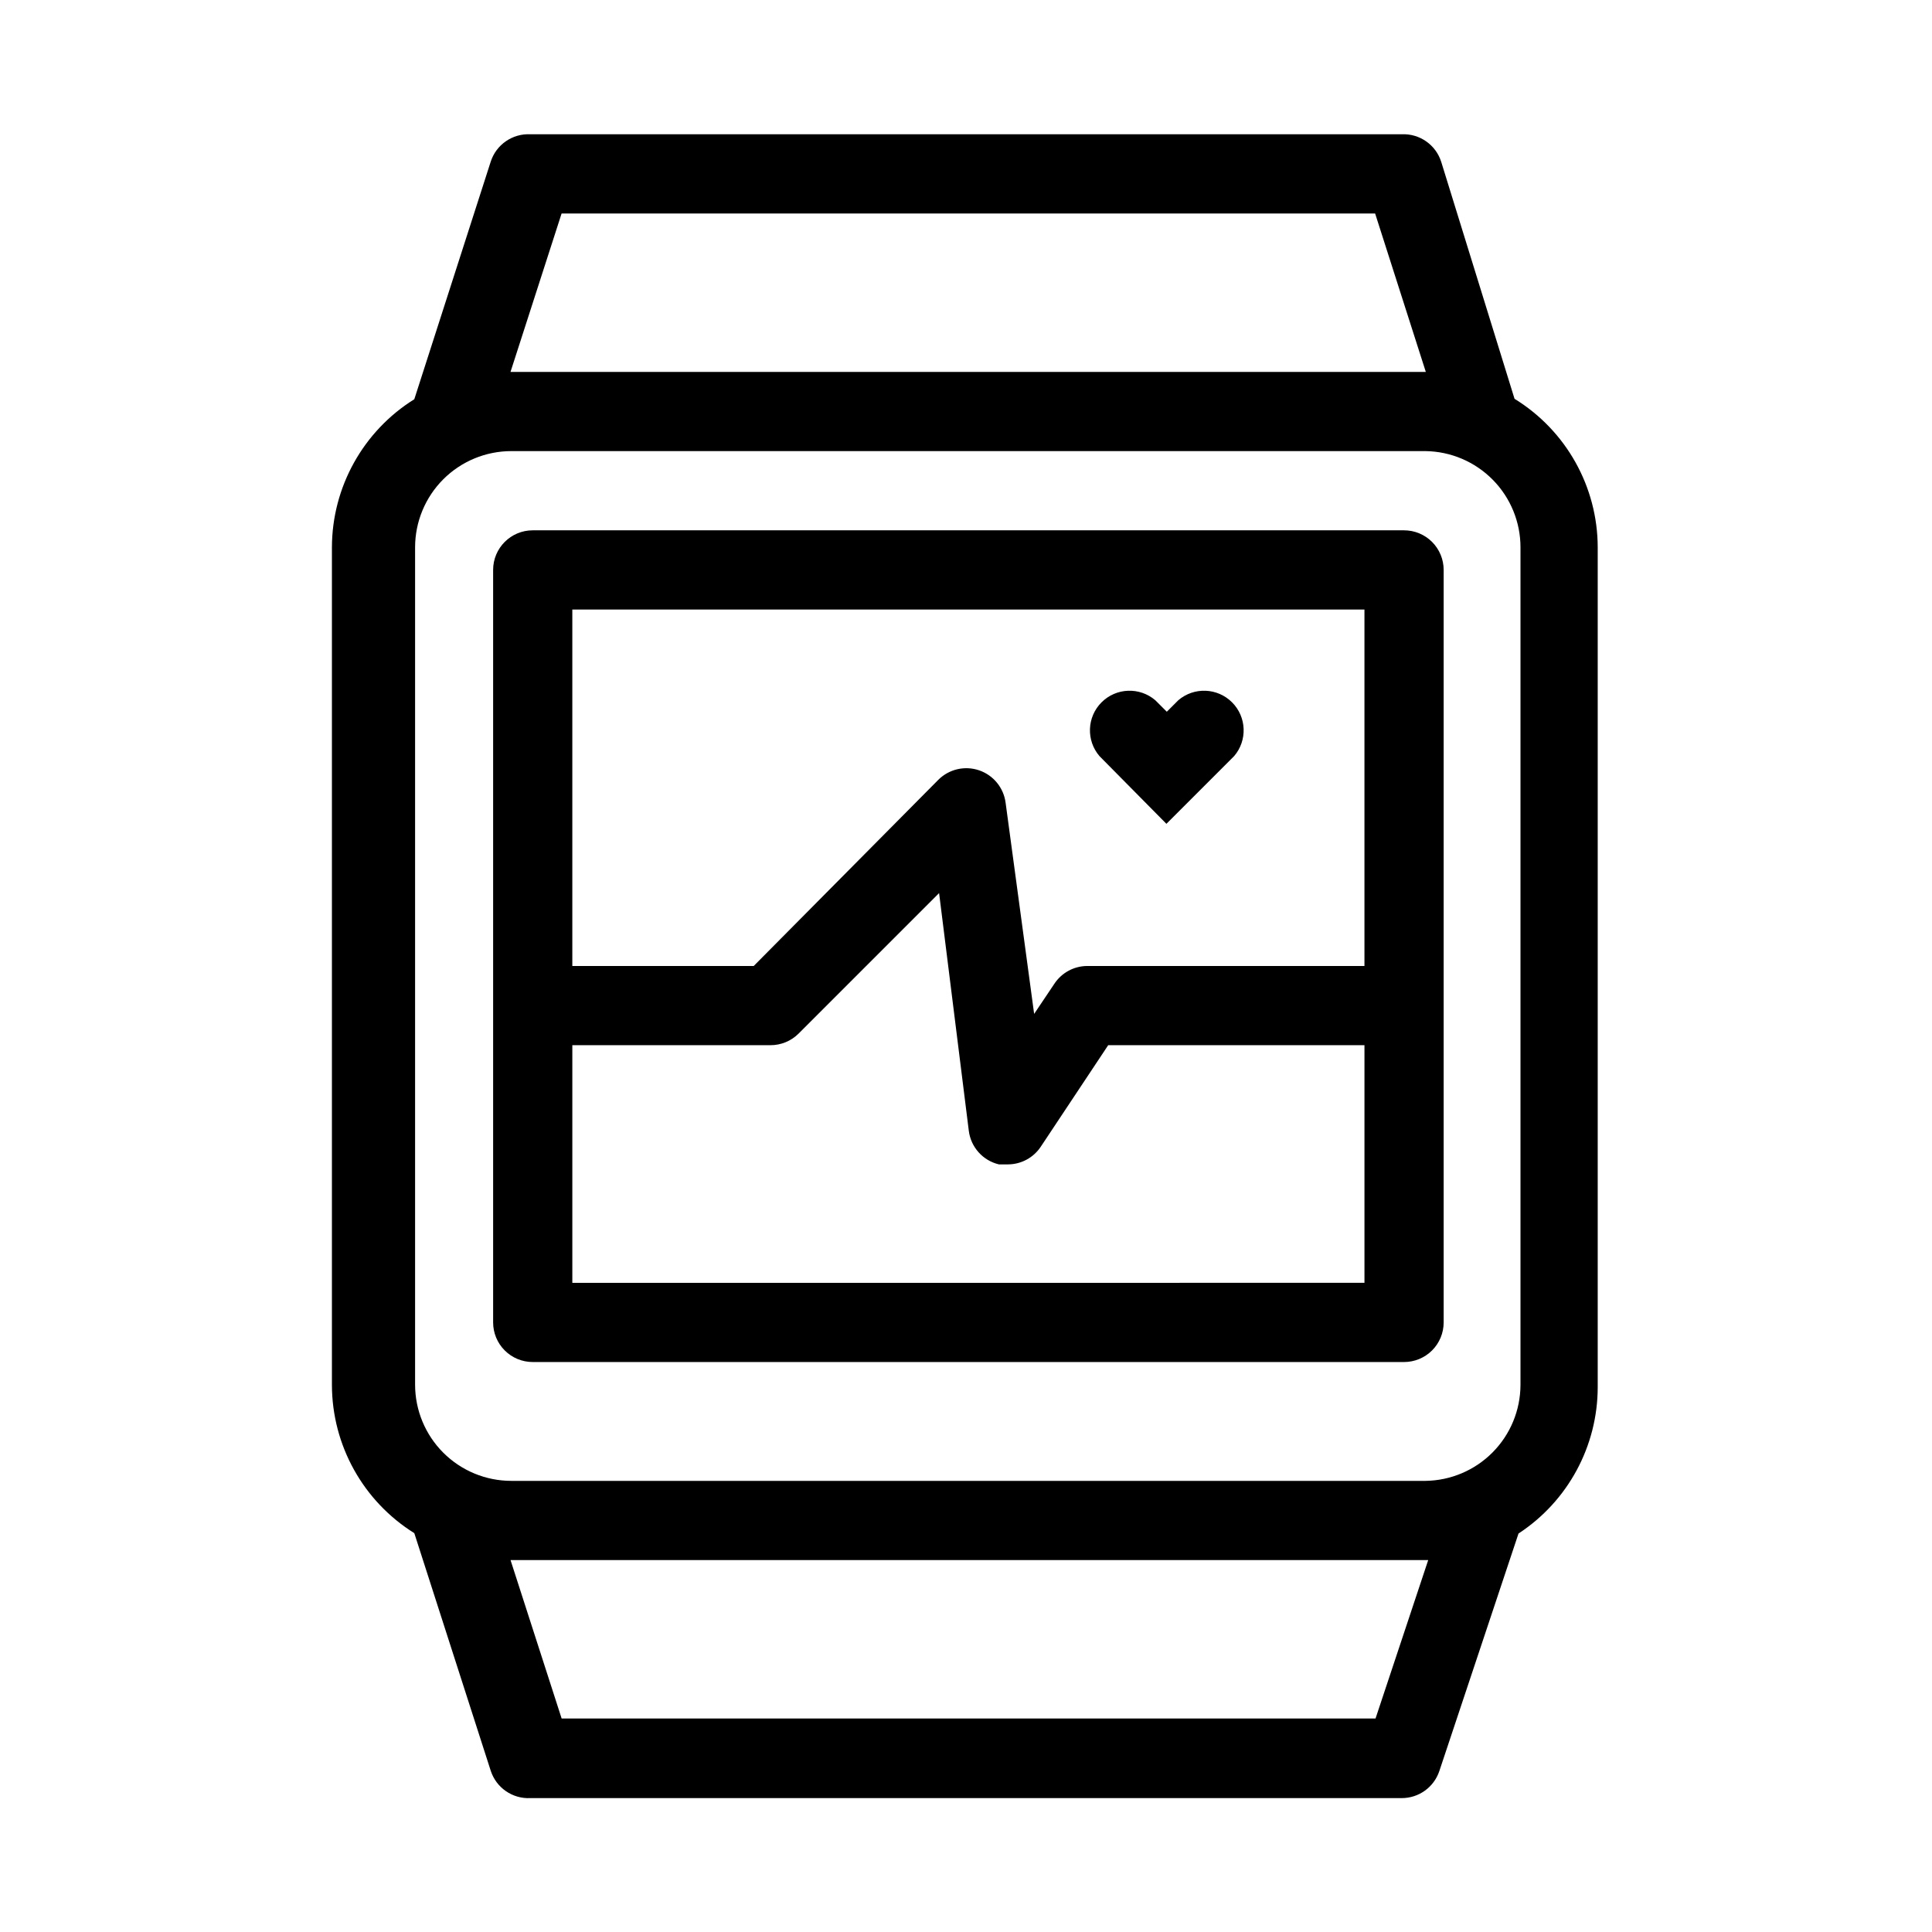
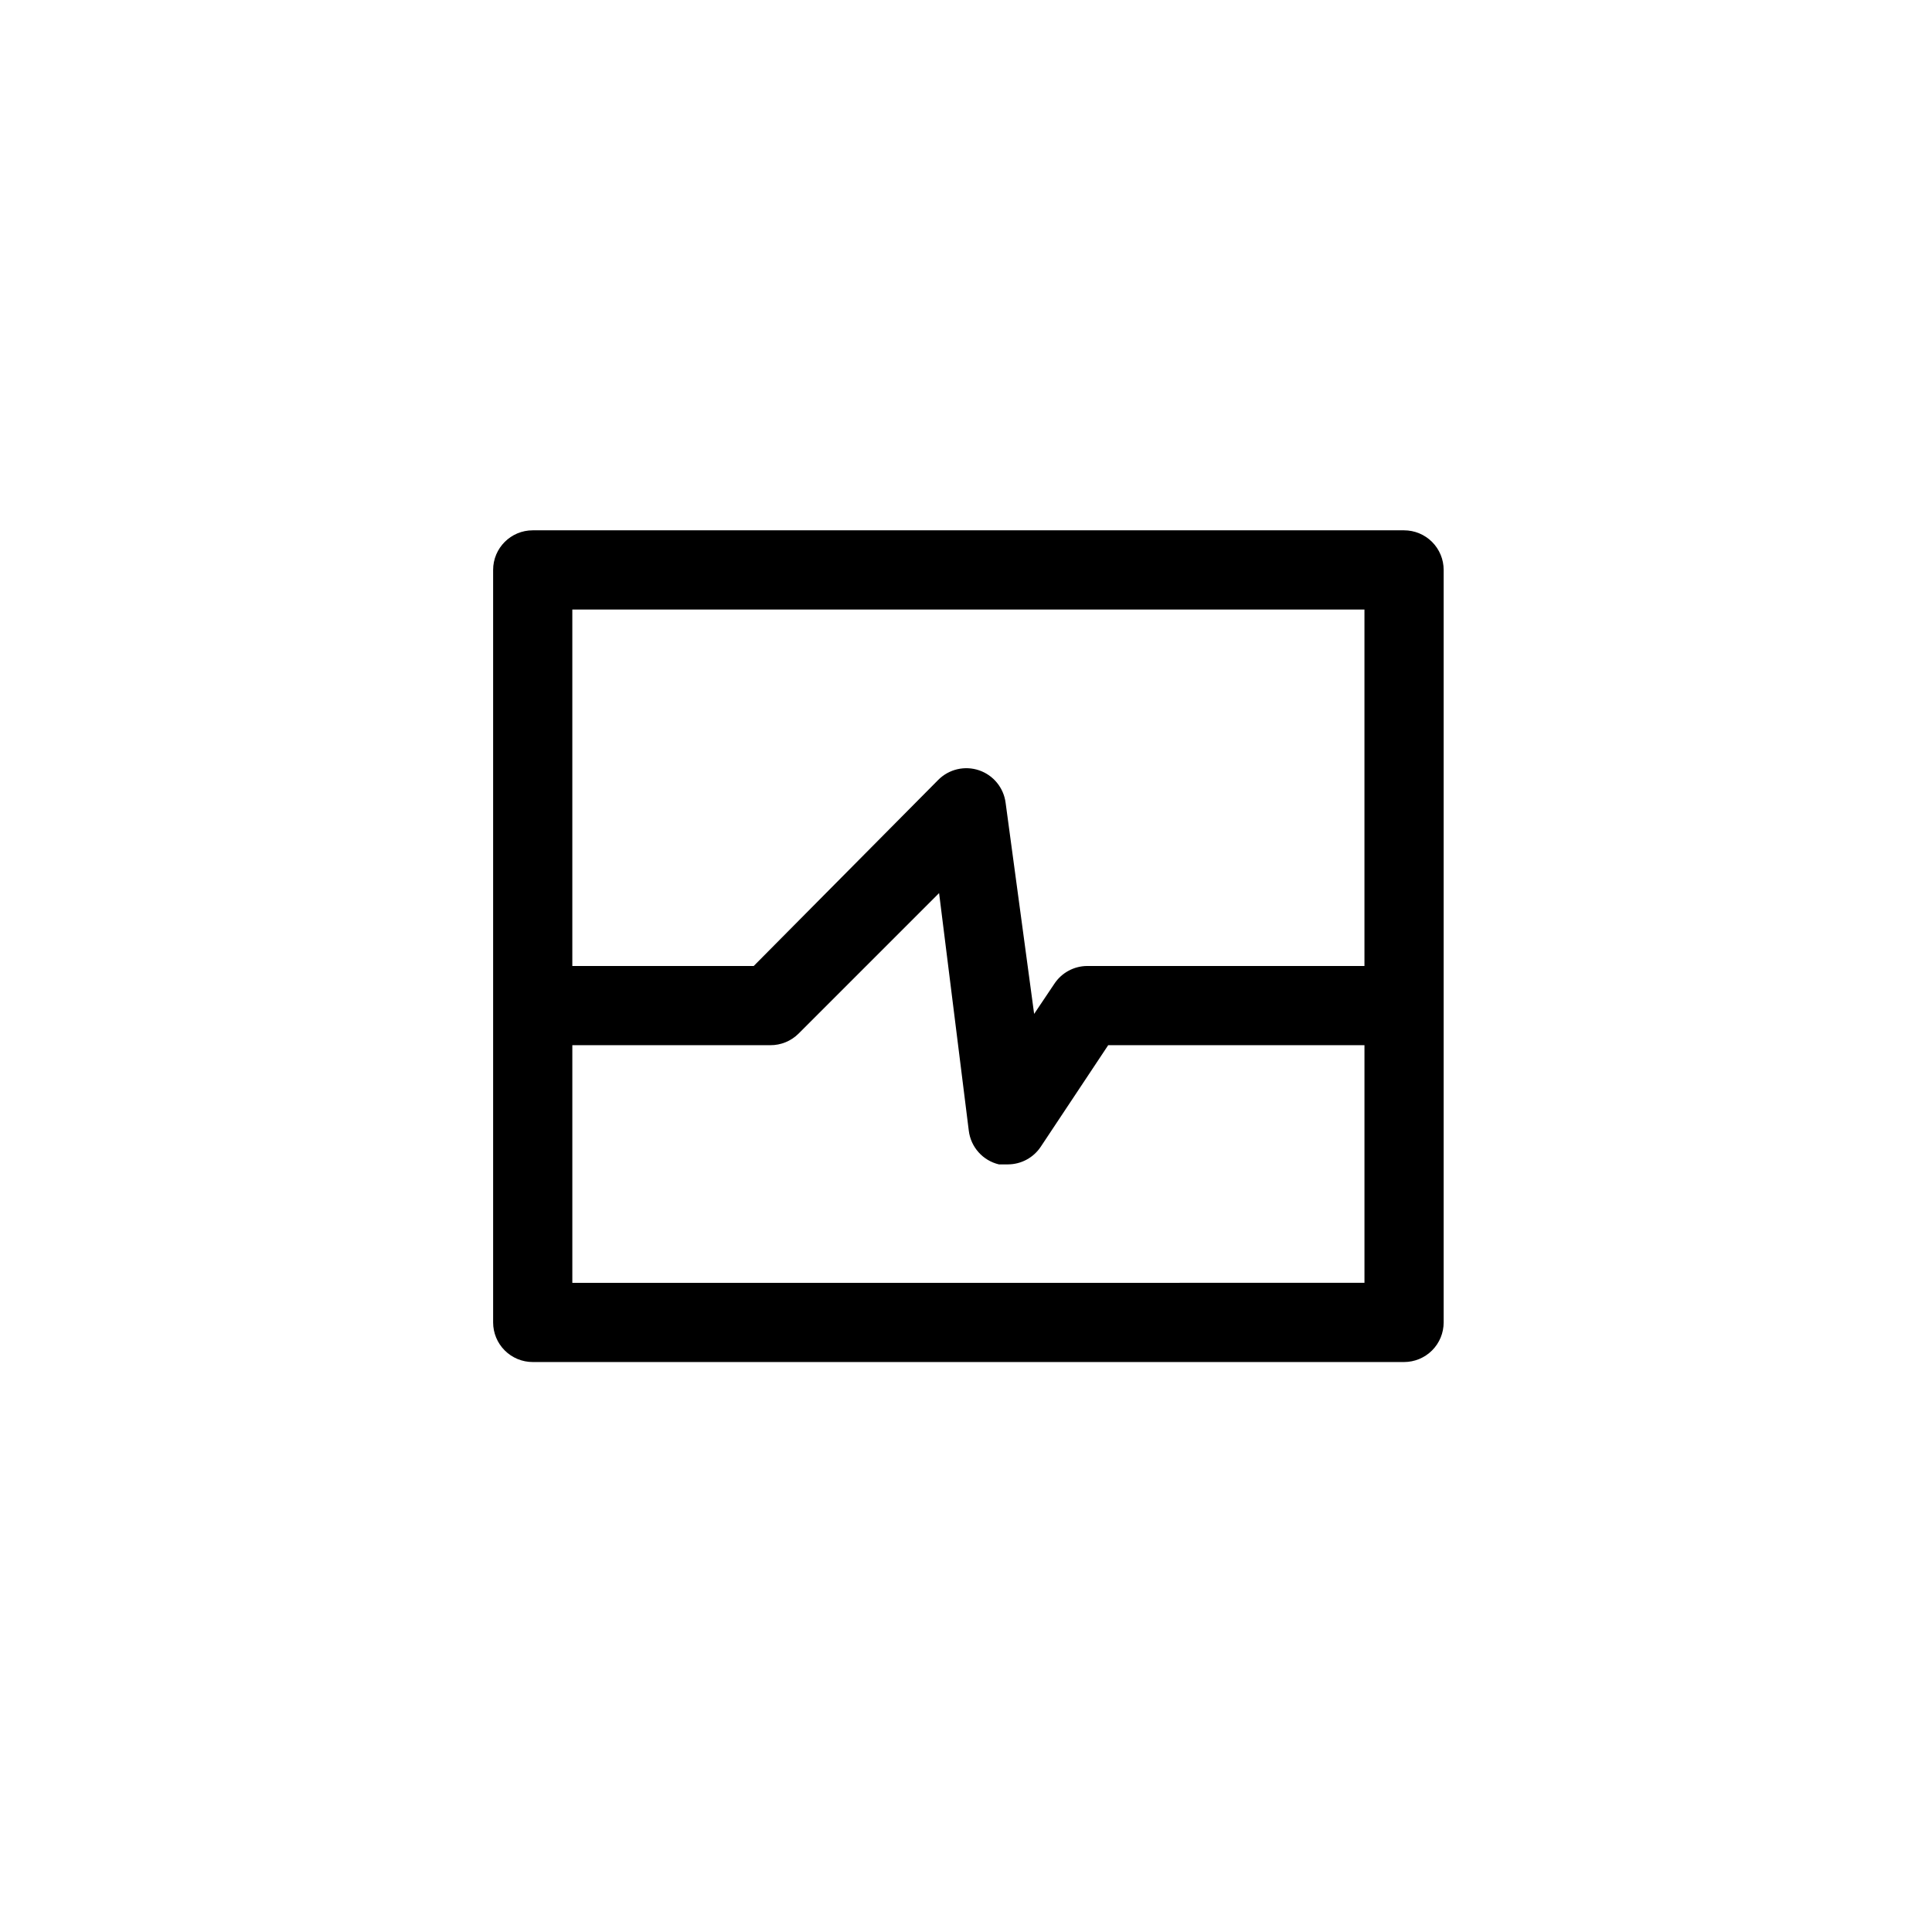
<svg xmlns="http://www.w3.org/2000/svg" fill="#000000" width="800px" height="800px" version="1.1" viewBox="144 144 512 512">
  <g>
-     <path d="m525.95 186.93c-1.422-4.547-5.734-7.566-10.496-7.348h-230.91 0.004c-4.734-0.23-9.035 2.734-10.496 7.242l-20.258 62.977c-13.551 8.453-21.797 23.285-21.832 39.254v221.99c0.035 15.969 8.281 30.801 21.832 39.254l20.258 62.977c1.461 4.508 5.762 7.473 10.496 7.242h230.91-0.004c4.516 0.012 8.527-2.863 9.973-7.137l20.992-62.977c13.102-8.574 20.996-23.176 20.992-38.836v-222.52c-0.023-16.055-8.367-30.949-22.043-39.359zm-246.66 55.629 13.539-41.984h215.59l13.434 41.984zm243.2 314.88-13.961 41.984h-215.69l-13.543-41.984zm24.453-46.391c-0.027 6.691-2.68 13.105-7.394 17.855-4.711 4.754-11.102 7.461-17.793 7.543h-242.25c-6.766 0-13.25-2.688-18.035-7.469-4.781-4.781-7.469-11.27-7.469-18.035v-221.89c0-6.766 2.688-13.25 7.469-18.035 4.785-4.781 11.27-7.469 18.035-7.469h242.25c6.707 0.082 13.113 2.805 17.832 7.582 4.715 4.773 7.359 11.211 7.356 17.922z" />
    <path d="m516.09 284.54h-230.91c-5.797 0-10.496 4.699-10.496 10.496v199.42c0 2.785 1.105 5.457 3.074 7.422 1.969 1.969 4.637 3.074 7.422 3.074h230.91c2.781 0 5.453-1.105 7.422-3.074 1.969-1.965 3.074-4.637 3.074-7.422v-199.42c0-2.785-1.105-5.453-3.074-7.422s-4.641-3.074-7.422-3.074zm-10.496 20.992v94.465h-73.473c-3.512 0.016-6.781 1.789-8.711 4.723l-5.352 7.977-7.559-55.945c-0.508-3.973-3.231-7.312-7.023-8.609-3.793-1.293-7.992-0.312-10.82 2.523l-48.914 49.332h-48.07v-94.465zm-209.92 178.43v-62.977h52.48c2.789 0.016 5.473-1.082 7.453-3.047l37.262-37.262 7.871 62.977c0.535 4.348 3.715 7.906 7.977 8.922h2.414c3.512-0.016 6.781-1.789 8.711-4.723l17.844-26.867h67.91v62.977z" />
-     <path d="m453.11 362.32 17.949-17.949v0.004c3.562-4.164 3.324-10.375-0.551-14.25-3.879-3.879-10.086-4.117-14.25-0.551l-3.043 3.043-3.043-3.043h-0.004c-4.164-3.566-10.371-3.328-14.246 0.551-3.879 3.875-4.117 10.086-0.551 14.25z" />
  </g>
</svg>